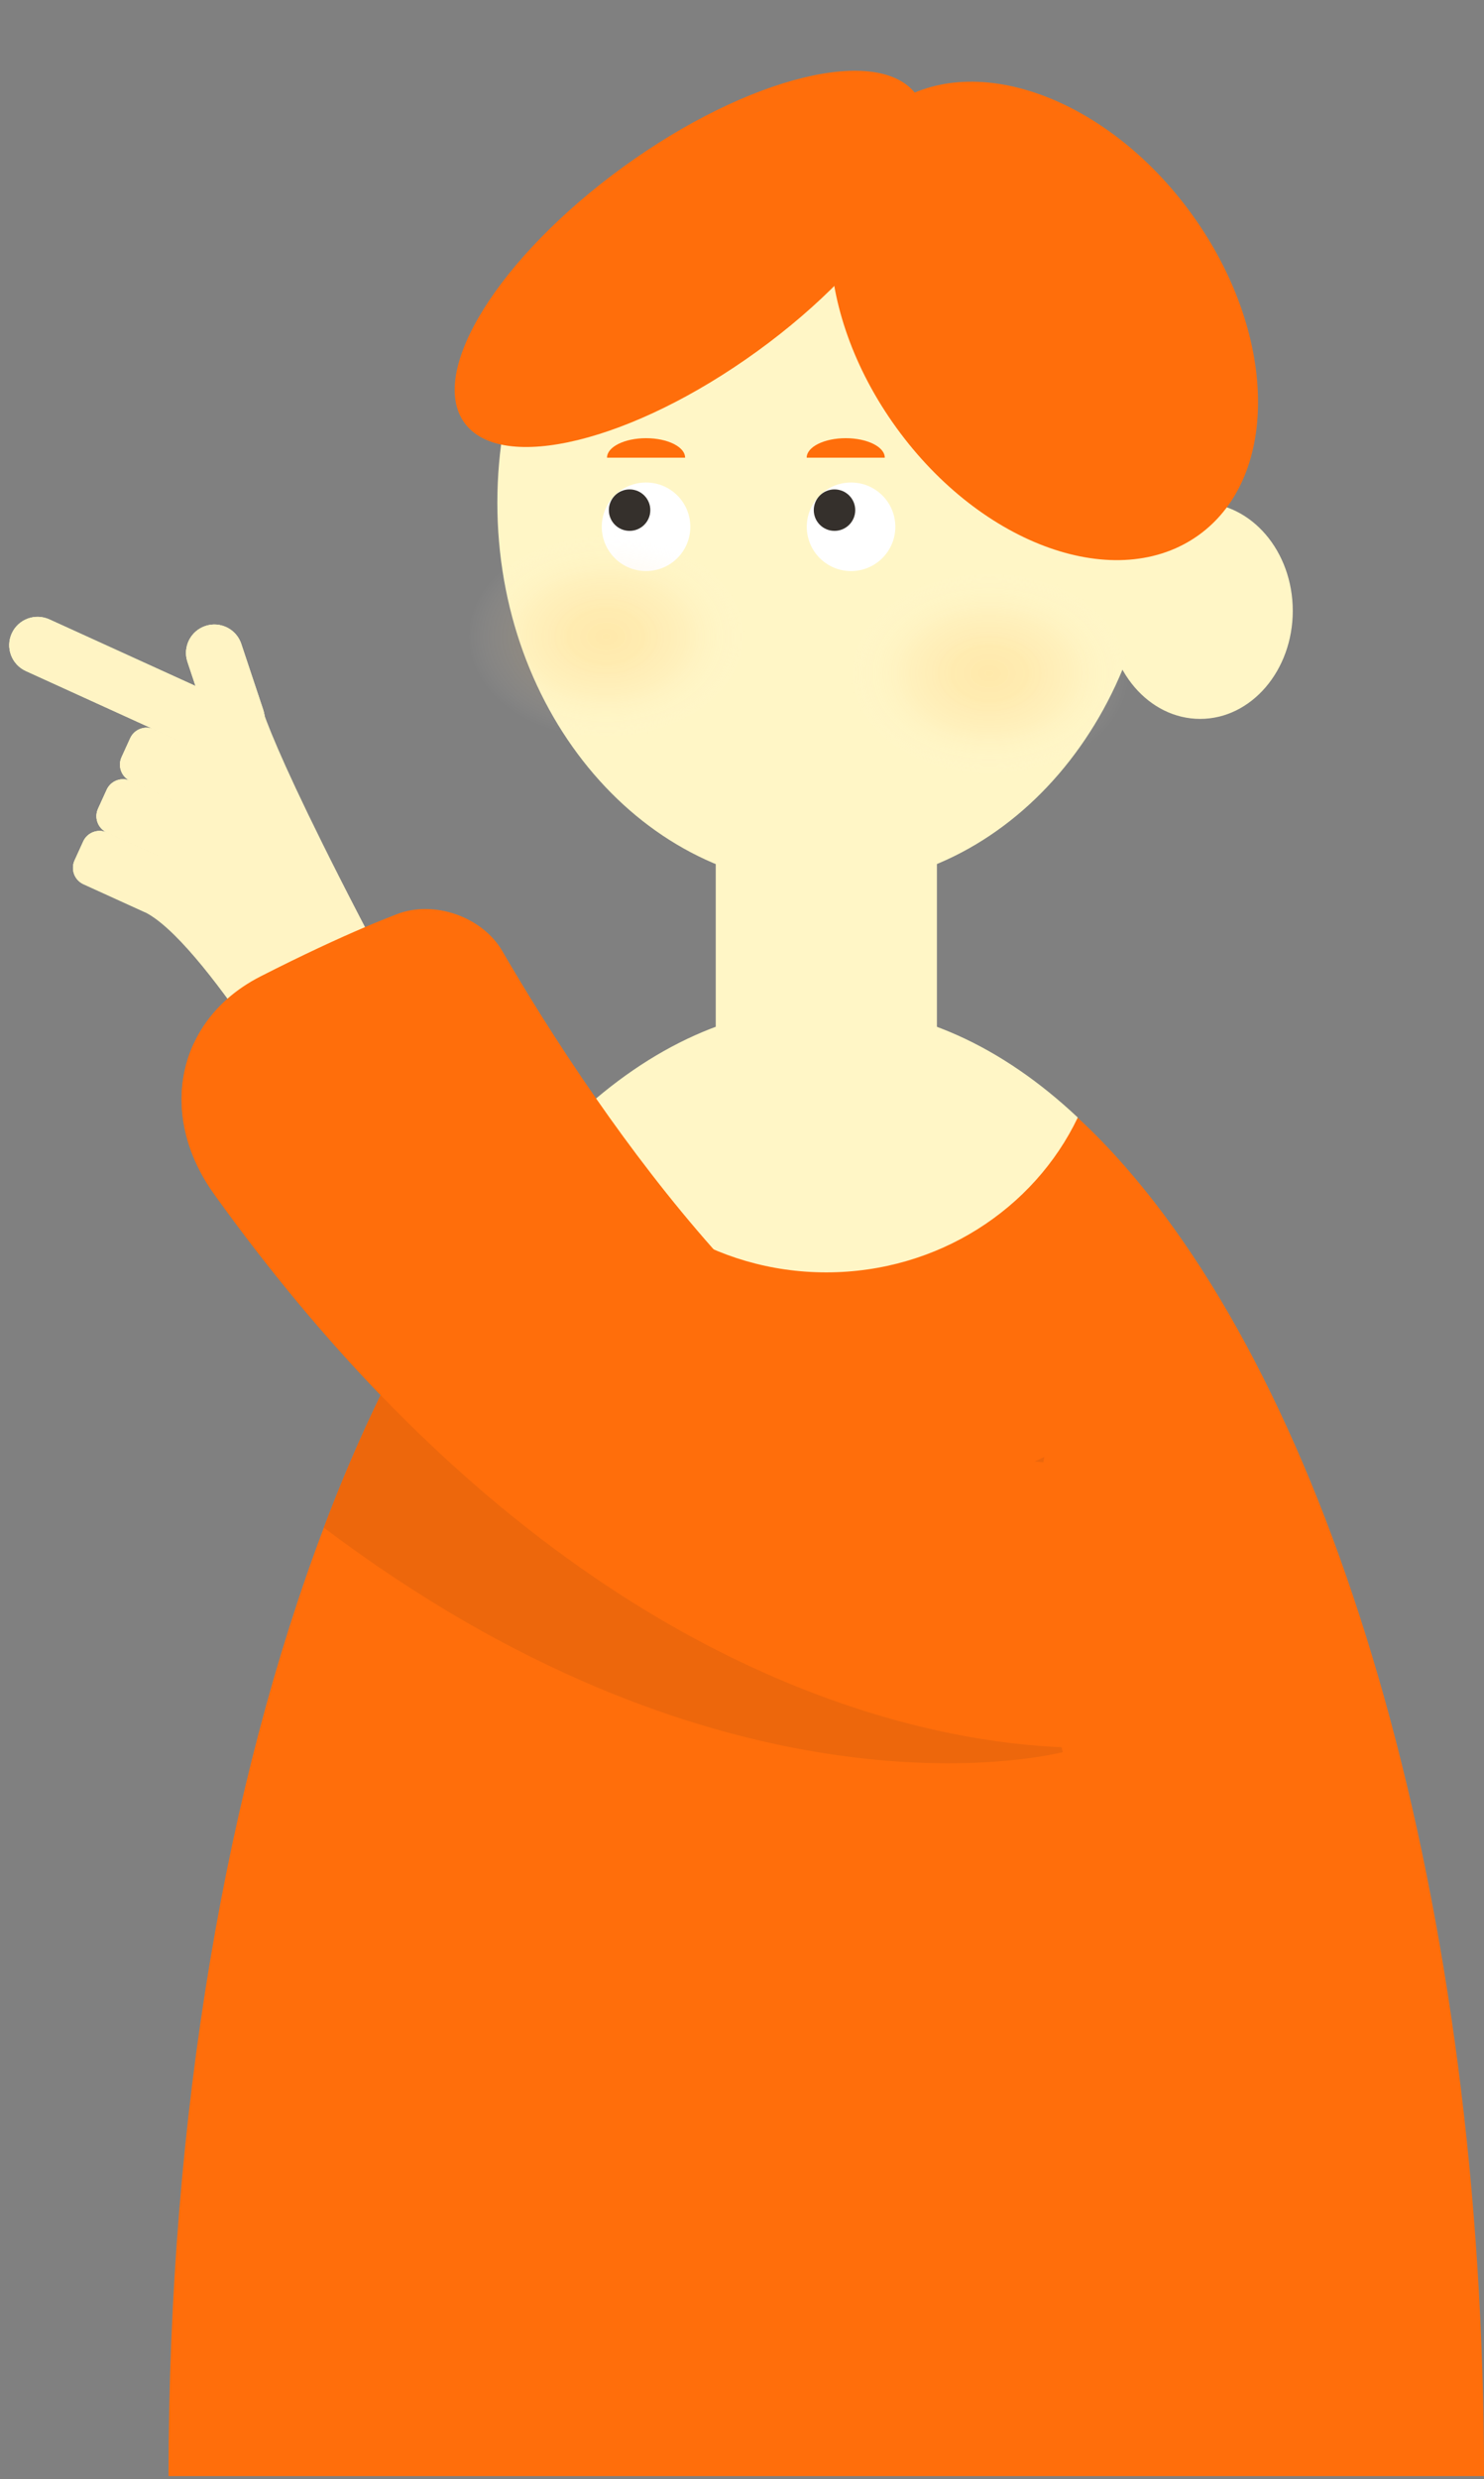
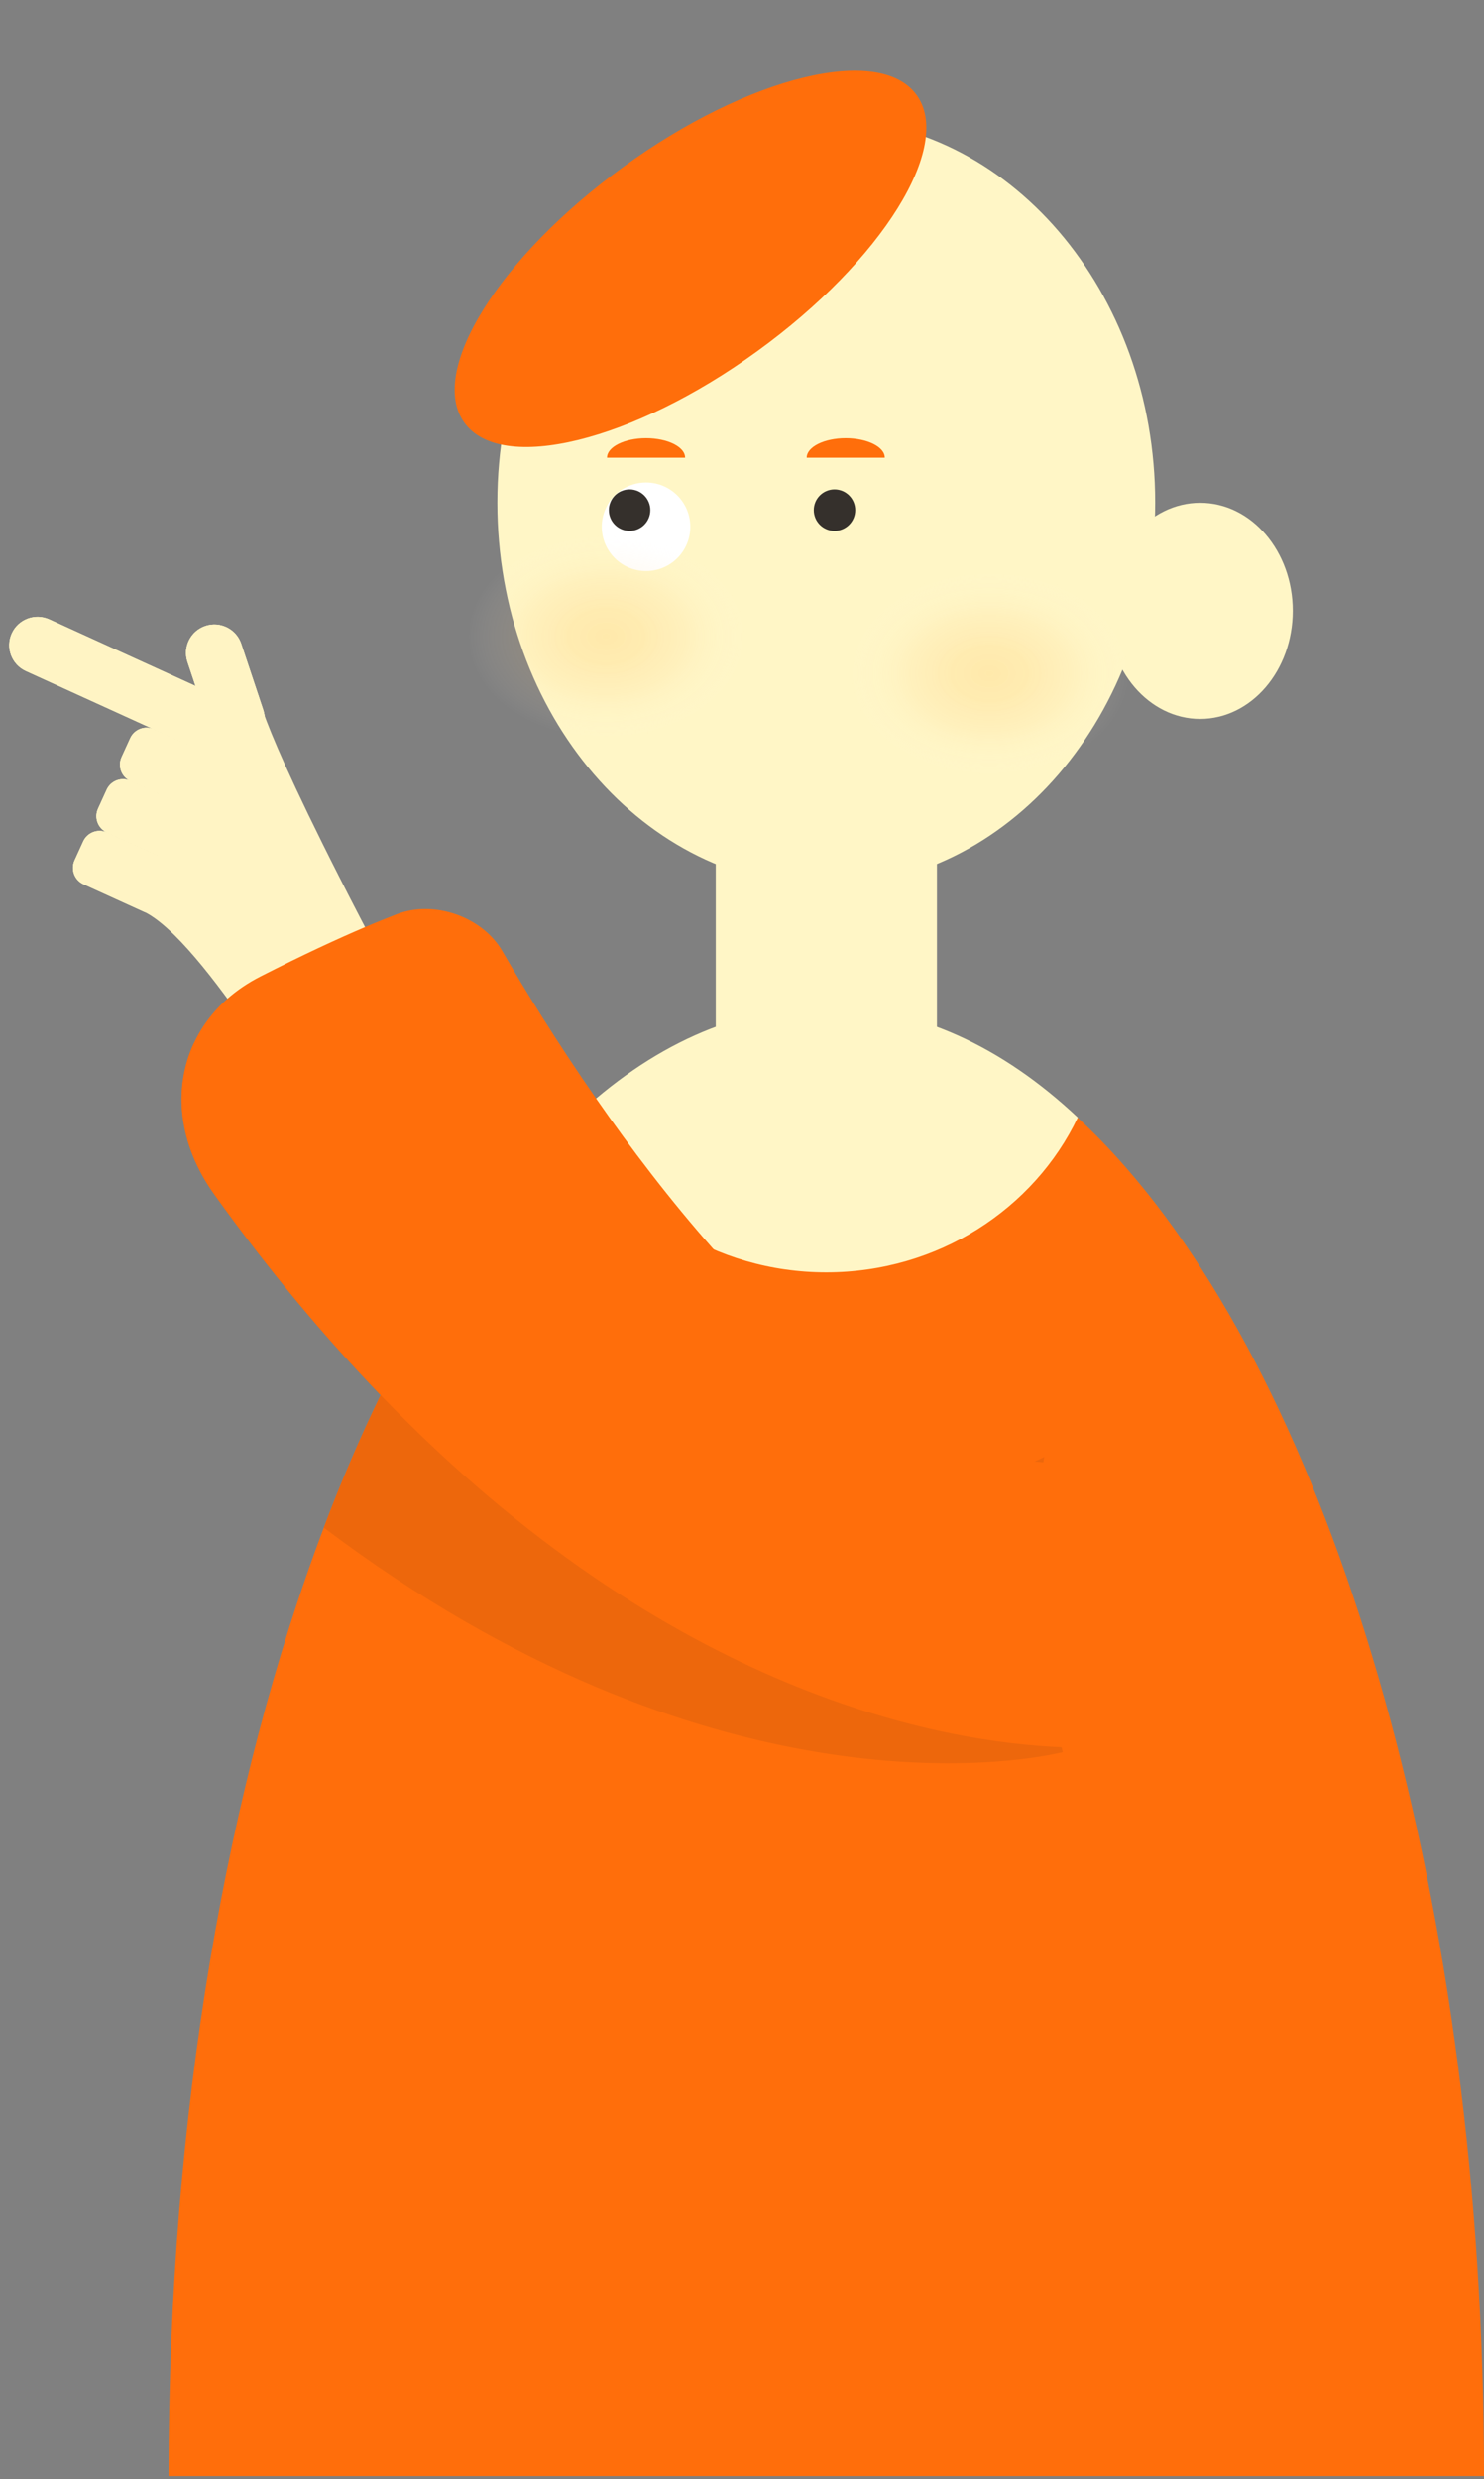
<svg xmlns="http://www.w3.org/2000/svg" width="200" height="334" viewBox="0 0 200 334" fill="none">
  <rect x="0" y="0" width="200" height="334" fill="#808080" stroke="none" />
  <path d="M22.715 333.608H200C200 256.651 180.35 189.957 151.638 157.184C149.549 154.795 147.42 152.588 145.24 150.591C139.221 145.016 132.862 140.89 126.255 138.396C122.704 137.051 119.087 136.176 115.418 135.81C115.026 135.771 114.635 135.732 114.243 135.706C113.734 135.667 113.225 135.641 112.715 135.628C112.258 135.628 111.814 135.602 111.357 135.602C110.9 135.602 110.457 135.615 110 135.628C109.49 135.641 108.981 135.667 108.472 135.706C108.08 135.732 107.688 135.771 107.297 135.81C103.628 136.176 99.998 137.051 96.447 138.396C90.884 140.498 85.505 143.749 80.361 148.045C79.381 148.854 78.415 149.703 77.462 150.591C75.281 152.602 73.153 154.808 71.077 157.184C69.471 159.012 67.904 160.945 66.364 162.982C66.207 163.178 66.05 163.386 65.907 163.582C63.752 166.455 61.676 169.51 59.653 172.761C56.728 177.449 53.934 182.541 51.296 187.972C48.58 193.561 46.021 199.515 43.645 205.821C30.588 240.304 22.715 284.906 22.715 333.608Z" fill="#FF6E0B" />
  <path d="M111.356 119.412C86.874 119.412 67.028 96.275 67.028 67.734C67.028 39.192 86.874 16.055 111.356 16.055C135.837 16.055 155.684 39.192 155.684 67.734C155.684 96.275 135.837 119.412 111.356 119.412Z" fill="#FFF6C6" />
  <path d="M77.463 150.565C83.352 162.877 96.317 171.429 111.358 171.429C126.4 171.429 139.365 162.89 145.254 150.565C135.083 140.994 123.567 135.602 111.358 135.602C99.15 135.602 87.621 140.994 77.463 150.565Z" fill="#FFF6C6" />
  <path d="M96.461 102.539H126.27V143.968H96.461V102.539Z" fill="#FFF6C6" />
  <path d="M161.744 96.859C154.85 96.859 149.262 90.341 149.262 82.3C149.262 74.26 154.85 67.742 161.744 67.742C168.638 67.742 174.227 74.26 174.227 82.3C174.227 90.341 168.638 96.859 161.744 96.859Z" fill="#FFF6C6" />
-   <path d="M120.821 57.651C109.286 41.734 108.839 22.378 119.822 14.419C130.805 6.459 149.06 12.91 160.595 28.828C172.13 44.745 172.577 64.101 161.594 72.06C150.61 80.019 132.356 73.568 120.821 57.651Z" fill="#FF6E0B" />
  <path d="M62.589 56.963C57.613 50.096 67.221 34.644 84.049 22.449C100.877 10.254 118.553 5.934 123.529 12.801C128.505 19.668 118.897 35.12 102.069 47.315C85.241 59.51 67.565 63.83 62.589 56.963Z" fill="#FF6E0B" />
  <path d="M87.068 76.942C83.773 76.942 81.101 74.27 81.101 70.975C81.101 67.679 83.773 65.008 87.068 65.008C90.364 65.008 93.035 67.679 93.035 70.975C93.035 74.27 90.364 76.942 87.068 76.942Z" fill="white" />
  <path d="M84.85 71.526C83.307 71.526 82.056 70.275 82.056 68.732C82.056 67.189 83.307 65.938 84.85 65.938C86.394 65.938 87.644 67.189 87.644 68.732C87.644 70.275 86.394 71.526 84.85 71.526Z" fill="#35302C" />
-   <path d="M114.697 76.942C111.402 76.942 108.73 74.27 108.73 70.975C108.73 67.679 111.402 65.008 114.697 65.008C117.993 65.008 120.664 67.679 120.664 70.975C120.664 74.27 117.993 76.942 114.697 76.942Z" fill="white" />
  <path d="M108.718 61.663C108.718 60.214 111.069 59.039 113.98 59.039C116.892 59.039 119.242 60.214 119.242 61.663H108.718Z" fill="#FF6E0B" />
  <path d="M81.808 61.663C81.808 60.214 84.159 59.039 87.07 59.039C89.982 59.039 92.332 60.214 92.332 61.663H81.808Z" fill="#FF6E0B" />
  <path d="M112.468 71.526C110.924 71.526 109.673 70.275 109.673 68.732C109.673 67.189 110.924 65.938 112.468 65.938C114.011 65.938 115.262 67.189 115.262 68.732C115.262 70.275 114.011 71.526 112.468 71.526Z" fill="#35302C" />
  <path d="M133.531 104.547C123.133 104.547 114.704 98.368 114.704 90.746C114.704 83.124 123.133 76.945 133.531 76.945C143.93 76.945 152.359 83.124 152.359 90.746C152.359 98.368 143.93 104.547 133.531 104.547Z" fill="url(#paint0_radial_2949_522)" />
  <path d="M82.043 99.547C71.645 99.547 63.215 93.368 63.215 85.746C63.215 78.124 71.645 71.945 82.043 71.945C92.442 71.945 100.871 78.124 100.871 85.746C100.871 93.368 92.442 99.547 82.043 99.547Z" fill="url(#paint1_radial_2949_522)" />
  <path d="M28.849 160.881C36.318 171.287 43.851 180.257 51.294 187.974C48.578 193.562 46.019 199.516 43.642 205.822C95.347 244.823 136.985 237.446 142.574 236.218C143.005 236.14 143.227 236.075 143.227 236.075C143.227 236.075 143.174 235.84 143.07 235.409C142.208 231.74 138.239 213.565 140.498 197.831C140.537 197.557 140.576 197.283 140.615 197.022C140.654 196.787 140.694 196.539 140.733 196.304C140.302 196.513 139.871 196.722 139.427 196.904C138.748 197.205 138.069 197.466 137.377 197.714C113.81 206.096 85.92 183.691 66.361 162.983C66.204 162.813 66.048 162.656 65.891 162.487C64.742 161.259 63.619 160.032 62.523 158.831C61.569 157.773 60.642 156.742 59.741 155.697C54.519 149.743 50.184 144.285 47.076 140.212C43.838 135.942 37.101 134.493 32.387 137.013H32.374C32.309 137.039 32.231 137.078 32.166 137.117C30.429 138.057 28.418 139.193 26.107 140.59C23.287 146.688 24.044 154.17 28.849 160.868V160.881Z" fill="#ED670C" />
  <path d="M6.649 83.452L30.663 94.391C32.586 95.267 33.436 97.533 32.561 99.452C31.687 101.372 29.419 102.218 27.497 101.342L3.483 90.403C1.56 89.527 0.71 87.261 1.585 85.342C2.459 83.422 4.727 82.576 6.649 83.452Z" fill="#FFF4C4" />
  <path d="M5.072 84.431C4.093 84.431 3.192 85.005 2.787 85.906C2.212 87.173 2.774 88.661 4.027 89.236L28.052 100.177C28.378 100.334 28.731 100.399 29.096 100.399C30.076 100.399 30.977 99.825 31.381 98.924C31.956 97.657 31.394 96.169 30.141 95.594L6.116 84.653C5.79 84.496 5.438 84.431 5.072 84.431ZM5.072 83.125C5.607 83.125 6.143 83.23 6.652 83.465L30.676 94.406C32.596 95.281 33.444 97.54 32.569 99.459C31.93 100.869 30.546 101.692 29.096 101.692C28.561 101.692 28.026 101.587 27.517 101.352L3.492 90.411C1.573 89.536 0.724 87.277 1.599 85.358C2.239 83.948 3.623 83.125 5.072 83.125Z" fill="#FFF4C4" />
  <path d="M32.512 86.766L35.477 95.66C36.146 97.664 35.065 99.83 33.065 100.497C31.064 101.164 28.9 100.08 28.231 98.076L25.266 89.183C24.598 87.178 25.678 85.012 27.679 84.345C29.68 83.678 31.844 84.762 32.512 86.766Z" fill="#FFF4C4" />
  <path d="M28.903 85.446C28.629 85.446 28.367 85.486 28.106 85.577C26.788 86.021 26.082 87.444 26.513 88.763L29.477 97.668C29.817 98.699 30.783 99.391 31.867 99.391C32.141 99.391 32.402 99.352 32.663 99.26C33.303 99.052 33.812 98.594 34.112 97.994C34.413 97.393 34.465 96.714 34.243 96.075L31.279 87.17C30.94 86.138 29.973 85.446 28.89 85.446M28.903 84.141C30.496 84.141 31.997 85.146 32.52 86.752L35.483 95.657C36.149 97.654 35.066 99.822 33.068 100.488C32.663 100.618 32.258 100.684 31.854 100.684C30.261 100.684 28.759 99.678 28.237 98.072L25.273 89.168C24.607 87.17 25.691 85.002 27.689 84.337C28.093 84.206 28.498 84.141 28.903 84.141Z" fill="#FFF4C4" />
  <path d="M20.75 98.264L28.794 101.928C30.008 102.481 30.544 103.914 29.991 105.128L28.827 107.683C28.274 108.897 26.842 109.432 25.628 108.879L17.584 105.215C16.369 104.662 15.834 103.23 16.387 102.016L17.55 99.461C18.103 98.247 19.536 97.711 20.75 98.264Z" fill="#FFF4C4" />
  <path d="M19.746 99.368C19.315 99.368 18.91 99.629 18.728 100.021L17.566 102.567C17.448 102.841 17.435 103.142 17.54 103.416C17.644 103.69 17.853 103.912 18.127 104.043L26.17 107.698C26.314 107.764 26.47 107.803 26.627 107.803C27.058 107.803 27.463 107.542 27.645 107.15L28.808 104.604C29.069 104.043 28.808 103.377 28.259 103.129L20.216 99.473C20.073 99.407 19.916 99.368 19.759 99.368M19.746 98.062C20.086 98.062 20.425 98.128 20.752 98.284L28.794 101.94C30.009 102.489 30.544 103.925 29.996 105.152L28.834 107.698C28.429 108.586 27.554 109.122 26.627 109.122C26.288 109.122 25.948 109.056 25.622 108.9L17.579 105.244C16.364 104.695 15.829 103.259 16.378 102.032L17.54 99.486C17.944 98.598 18.819 98.062 19.746 98.062Z" fill="#FFF4C4" />
  <path d="M17.578 105.202L25.622 108.866C26.836 109.419 27.372 110.851 26.819 112.065L25.655 114.62C25.102 115.834 23.67 116.37 22.456 115.817L14.412 112.153C13.198 111.6 12.662 110.167 13.215 108.953L14.378 106.398C14.931 105.184 16.364 104.649 17.578 105.202Z" fill="#FFF4C4" />
  <path d="M16.578 106.298C16.147 106.298 15.743 106.559 15.56 106.951L14.398 109.497C14.28 109.771 14.267 110.071 14.372 110.345C14.476 110.62 14.685 110.842 14.959 110.972L23.002 114.628C23.146 114.693 23.302 114.733 23.459 114.733C23.89 114.733 24.295 114.471 24.478 114.08L25.64 111.534C25.901 110.972 25.64 110.306 25.091 110.058L17.048 106.402C16.905 106.337 16.748 106.298 16.591 106.298M16.578 104.992C16.918 104.992 17.257 105.057 17.584 105.214L25.627 108.87C26.841 109.418 27.376 110.855 26.828 112.082L25.666 114.628C25.261 115.516 24.386 116.051 23.459 116.051C23.12 116.051 22.78 115.986 22.454 115.829L14.411 112.173C13.197 111.625 12.661 110.189 13.21 108.961L14.372 106.415C14.776 105.528 15.651 104.992 16.578 104.992Z" fill="#FFF4C4" />
  <path d="M14.418 112.163L22.462 115.827C23.676 116.38 24.212 117.812 23.659 119.026L22.495 121.581C21.942 122.795 20.51 123.331 19.296 122.778L11.252 119.114C10.037 118.561 9.502 117.128 10.055 115.914L11.218 113.359C11.771 112.145 13.204 111.61 14.418 112.163Z" fill="#FFF4C4" />
  <path d="M13.418 113.267C12.987 113.267 12.582 113.528 12.4 113.919L11.238 116.466C11.12 116.74 11.107 117.04 11.211 117.314C11.316 117.588 11.525 117.81 11.799 117.941L19.842 121.597C19.986 121.662 20.142 121.701 20.299 121.701C20.73 121.701 21.135 121.44 21.317 121.048L22.48 118.502C22.597 118.228 22.61 117.928 22.506 117.654C22.401 117.38 22.192 117.158 21.918 117.027L13.875 113.371C13.731 113.306 13.575 113.267 13.418 113.267ZM13.418 111.961C13.758 111.961 14.097 112.026 14.423 112.183L22.466 115.839C23.681 116.387 24.216 117.823 23.668 119.051L22.506 121.597C22.101 122.485 21.226 123.02 20.299 123.02C19.959 123.02 19.62 122.955 19.294 122.798L11.251 119.142C10.036 118.594 9.501 117.158 10.049 115.93L11.211 113.384C11.616 112.496 12.491 111.961 13.418 111.961Z" fill="#FFF4C4" />
  <path d="M6.649 83.452L30.663 94.391C32.586 95.267 33.436 97.533 32.561 99.452C31.687 101.372 29.419 102.218 27.497 101.342L3.483 90.403C1.56 89.527 0.71 87.261 1.585 85.342C2.459 83.422 4.727 82.576 6.649 83.452Z" fill="#FFF4C4" />
  <path d="M32.512 86.759L35.477 95.652C36.146 97.656 35.065 99.822 33.065 100.489C31.064 101.156 28.9 100.072 28.231 98.068L25.266 89.175C24.598 87.17 25.678 85.005 27.679 84.337C29.68 83.67 31.844 84.754 32.512 86.759Z" fill="#FFF4C4" />
  <path d="M20.75 98.256L28.794 101.921C30.008 102.474 30.544 103.906 29.991 105.12L28.827 107.675C28.274 108.889 26.842 109.425 25.628 108.872L17.584 105.207C16.369 104.654 15.834 103.222 16.387 102.008L17.55 99.453C18.103 98.239 19.536 97.703 20.75 98.256Z" fill="#FFF4C4" />
  <path d="M17.578 105.217L25.622 108.882C26.836 109.435 27.372 110.867 26.819 112.081L25.655 114.636C25.102 115.85 23.67 116.386 22.456 115.833L14.412 112.168C13.198 111.615 12.662 110.183 13.215 108.969L14.378 106.414C14.931 105.2 16.364 104.664 17.578 105.217Z" fill="#FFF4C4" />
  <path d="M14.418 112.17L22.462 115.835C23.676 116.388 24.212 117.82 23.659 119.034L22.495 121.589C21.942 122.803 20.51 123.339 19.296 122.786L11.252 119.121C10.037 118.568 9.502 117.136 10.055 115.922L11.218 113.367C11.771 112.153 13.204 111.617 14.418 112.17Z" fill="#FFF4C4" />
  <path d="M34.844 93.695C34.844 93.695 34.975 98.552 55.173 136.208C63.151 151.067 68.896 162.544 64.287 169.072C58.647 177.05 45.42 173.303 48.084 166.343L42.613 152.986C42.613 152.986 27.336 126.455 19.293 122.786L25.809 98.109L34.857 93.695H34.844Z" fill="#FFF4C4" />
  <path d="M28.854 160.875C36.323 171.281 43.856 180.251 51.299 187.968C90.365 228.483 127.25 234.763 143.075 235.403C148.272 235.612 151.196 235.207 151.196 235.207C151.196 235.207 148.402 212.828 153.664 195.436C149.329 196.938 144.968 197.408 140.62 197.016C140.229 196.99 139.824 196.951 139.432 196.899C123.973 195.005 108.827 182.615 96.175 168.33C90.286 161.684 84.946 154.634 80.363 148.04C80.35 148.027 80.337 148.014 80.337 148.001C74.971 140.297 70.649 133.221 67.698 128.142C65.008 123.506 58.493 121.235 53.492 123.167C52.213 123.663 50.776 124.238 49.184 124.917C45.449 126.509 40.814 128.651 35.148 131.536C33.45 132.398 31.949 133.417 30.643 134.566C28.658 136.315 27.144 138.365 26.112 140.598C23.292 146.695 24.049 154.177 28.854 160.875Z" fill="#FF6E0B" />
  <defs>
    <radialGradient id="paint0_radial_2949_522" cx="0" cy="0" r="1" gradientUnits="userSpaceOnUse" gradientTransform="translate(133.358 90.746) rotate(180) scale(18.907 13.801)">
      <stop stop-color="#FFB33F" stop-opacity="0.2" />
      <stop offset="0.27" stop-color="#FFB94F" stop-opacity="0.18" />
      <stop offset="0.56" stop-color="#FFCC7E" stop-opacity="0.13" />
      <stop offset="0.86" stop-color="#FFEBCE" stop-opacity="0.05" />
      <stop offset="1" stop-color="white" stop-opacity="0" />
    </radialGradient>
    <radialGradient id="paint1_radial_2949_522" cx="0" cy="0" r="1" gradientUnits="userSpaceOnUse" gradientTransform="translate(81.693 85.746) rotate(180) scale(18.907 13.801)">
      <stop stop-color="#FFB33F" stop-opacity="0.2" />
      <stop offset="0.27" stop-color="#FFB94F" stop-opacity="0.18" />
      <stop offset="0.56" stop-color="#FFCC7E" stop-opacity="0.13" />
      <stop offset="0.86" stop-color="#FFEBCE" stop-opacity="0.05" />
      <stop offset="1" stop-color="white" stop-opacity="0" />
    </radialGradient>
  </defs>
</svg>